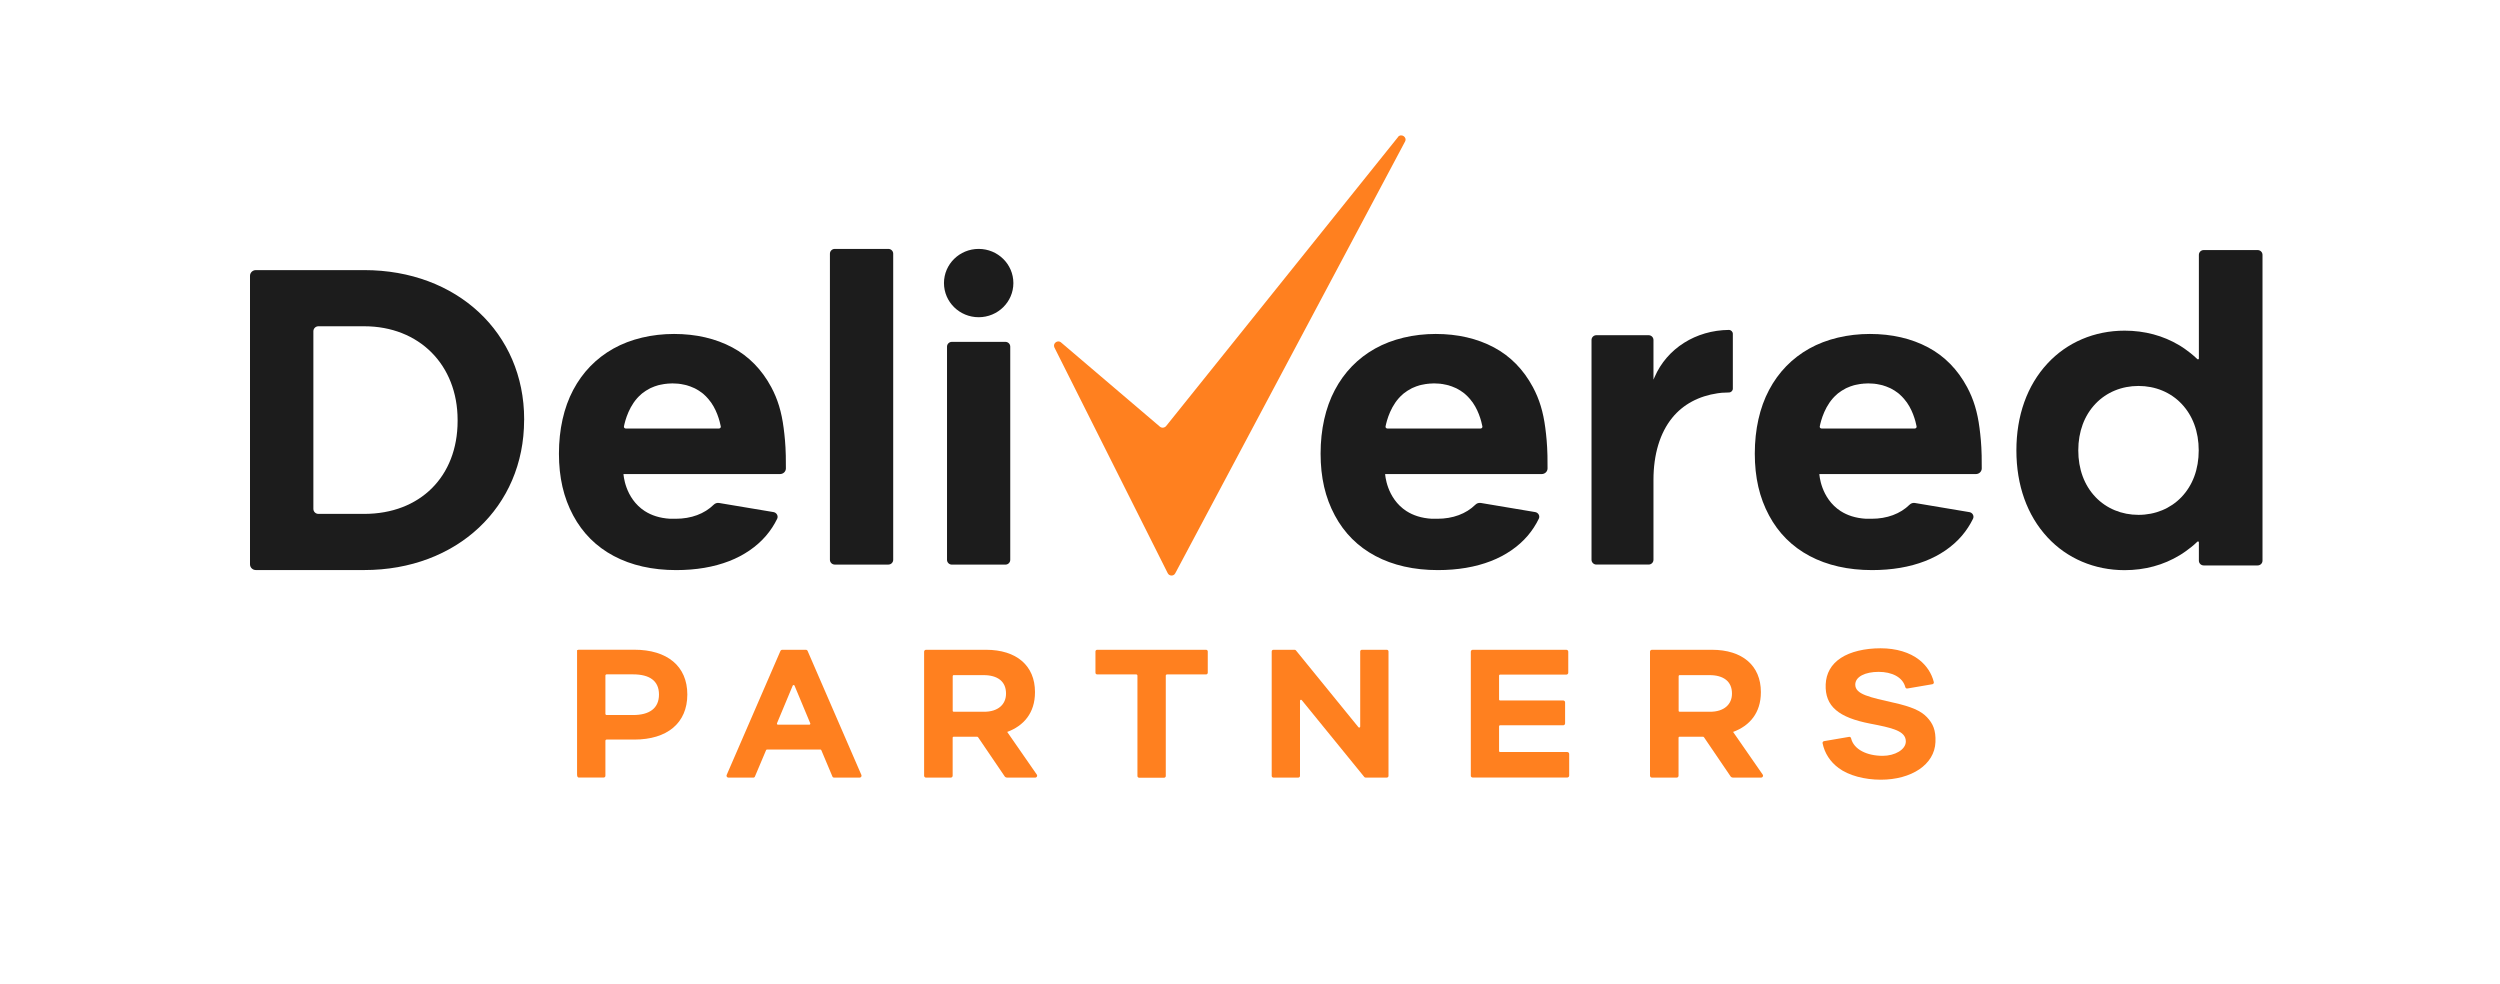
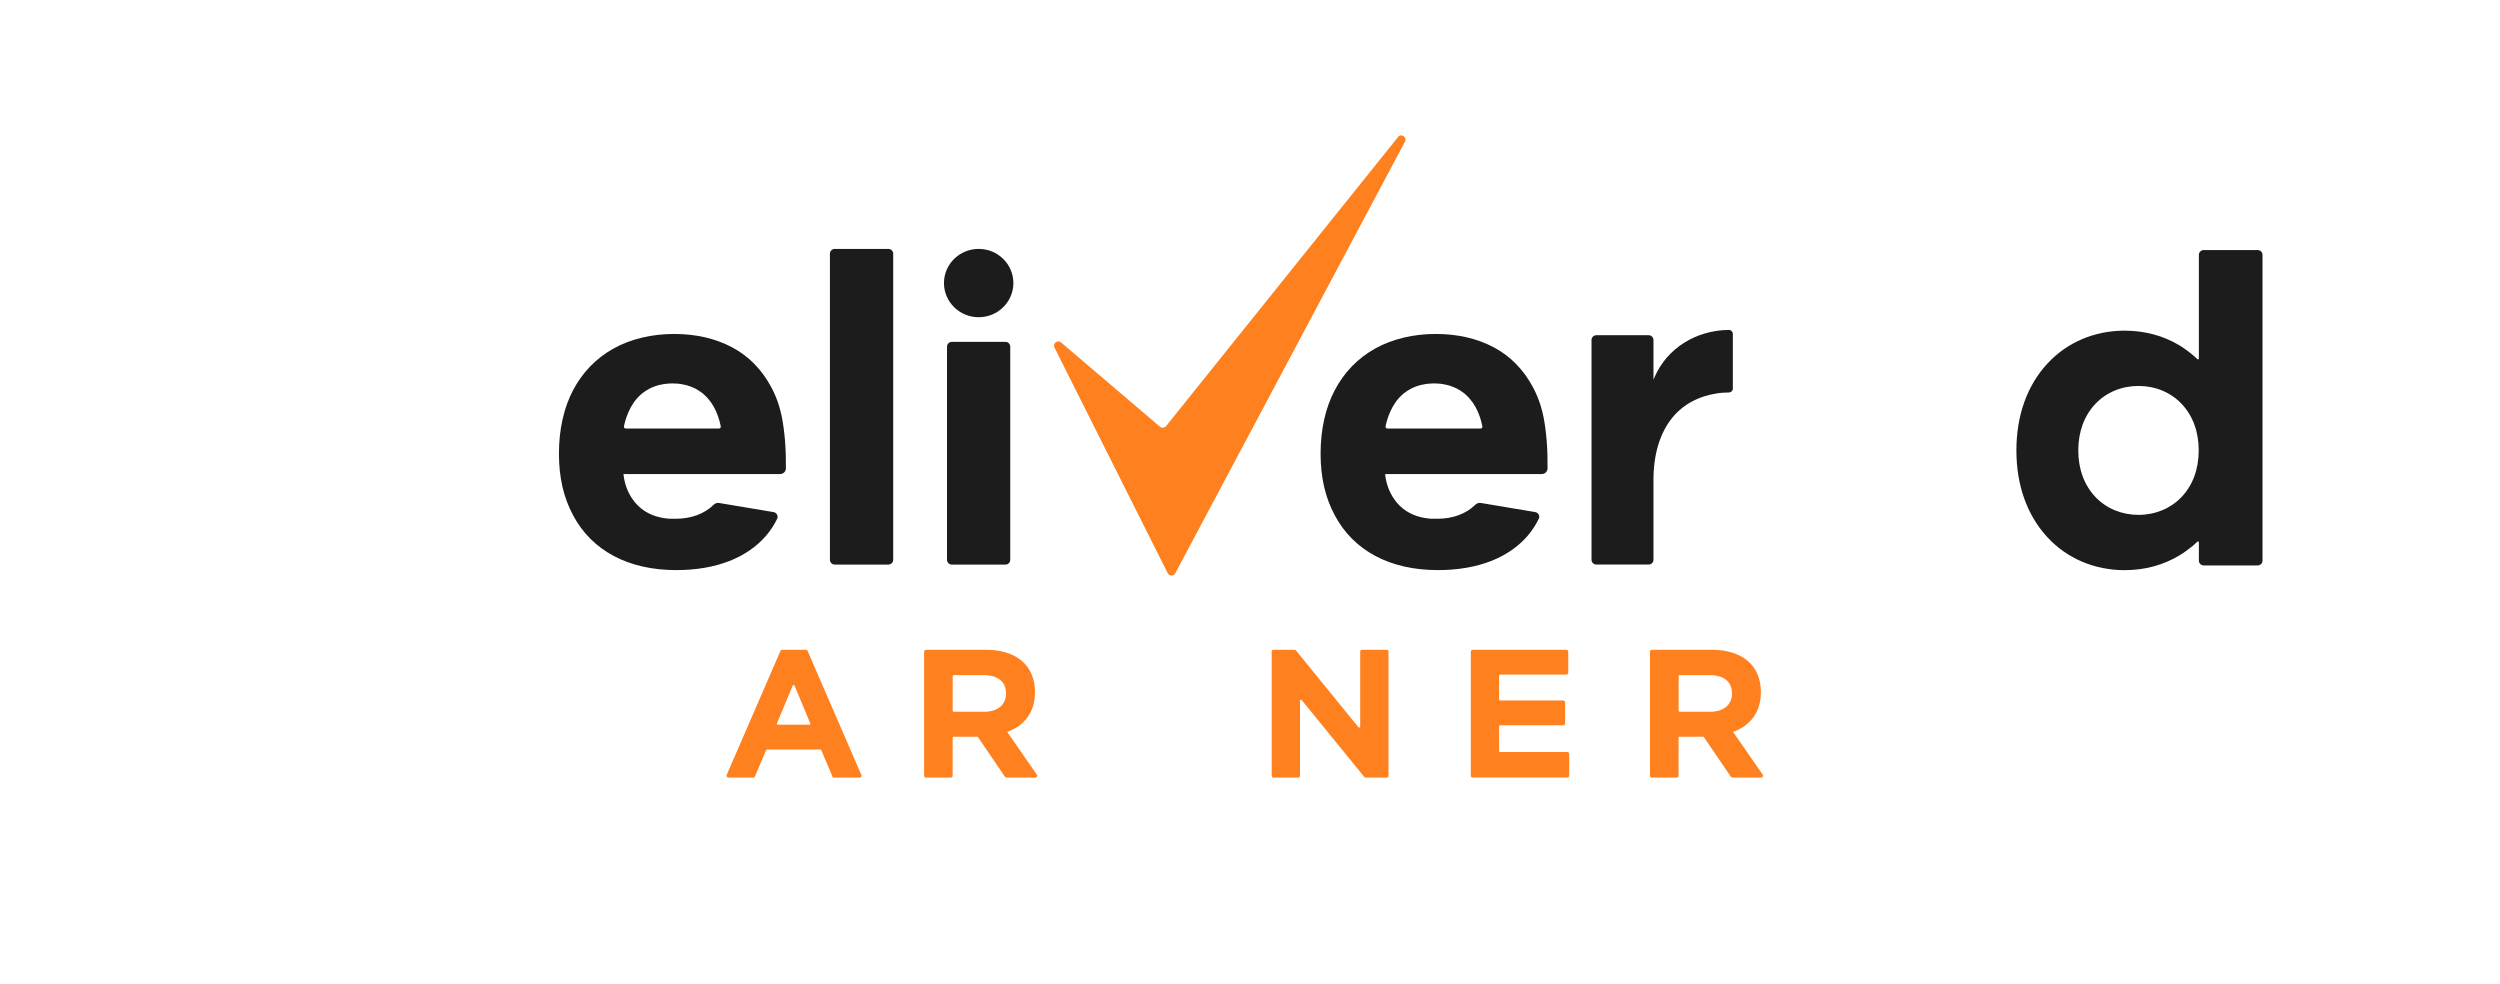
<svg xmlns="http://www.w3.org/2000/svg" width="160" height="63" viewBox="0 0 160 63" fill="none">
  <path d="M94.755 32.19C94.634 32.171 94.513 32.213 94.425 32.3C93.833 32.882 92.987 33.201 91.986 33.201H91.637C90.957 33.162 90.427 32.975 90.022 32.715H90.019C88.724 31.878 88.649 30.34 88.649 30.34H98.667C98.873 30.34 99.04 30.183 99.043 29.98C99.043 29.752 99.043 29.478 99.037 29.16C99.02 28.419 98.962 27.869 98.9 27.39C98.766 26.354 98.52 25.549 98.105 24.774C97.501 23.648 96.664 22.795 95.615 22.235C94.542 21.663 93.287 21.373 91.885 21.373C90.483 21.373 89.113 21.688 88.005 22.309C86.897 22.93 86.031 23.822 85.43 24.961C84.831 26.087 84.518 27.493 84.518 29.028C84.518 30.562 84.815 31.843 85.43 32.988C86.031 34.114 86.904 34.986 88.025 35.582C89.149 36.18 90.496 36.486 92.026 36.486C93.287 36.486 94.428 36.293 95.415 35.91C96.356 35.546 97.174 34.986 97.772 34.288C98.059 33.95 98.295 33.587 98.484 33.197C98.573 33.017 98.452 32.808 98.252 32.773L94.761 32.187L94.755 32.19ZM89.773 25.234C89.8 25.208 89.829 25.186 89.855 25.166C89.999 25.054 90.153 24.954 90.31 24.874L90.339 24.858L90.352 24.851C90.352 24.851 90.378 24.838 90.391 24.832C90.552 24.758 90.715 24.697 90.878 24.652H90.885C90.908 24.645 90.931 24.639 90.954 24.636L90.983 24.629C91.071 24.61 91.156 24.594 91.251 24.578H91.274C91.306 24.571 91.339 24.565 91.372 24.562H91.408C91.431 24.555 91.45 24.552 91.473 24.552C91.692 24.533 91.862 24.533 92.081 24.552C92.104 24.552 92.127 24.555 92.15 24.558H92.179C92.212 24.565 92.245 24.571 92.277 24.575H92.303C92.395 24.591 92.483 24.61 92.572 24.629L92.604 24.636C92.624 24.642 92.647 24.645 92.666 24.652H92.676C92.84 24.7 93.003 24.758 93.16 24.832C93.173 24.838 93.183 24.845 93.196 24.848L93.225 24.861C93.389 24.945 93.546 25.044 93.693 25.16C93.719 25.179 93.742 25.199 93.764 25.218L93.774 25.228C93.82 25.27 93.869 25.314 93.921 25.366C93.938 25.382 93.954 25.398 93.967 25.414L94.072 25.53C94.605 26.132 94.811 26.968 94.873 27.29C94.886 27.361 94.83 27.425 94.758 27.425H88.79C88.718 27.425 88.662 27.361 88.675 27.293C88.747 26.927 89.012 25.884 89.777 25.234H89.773Z" fill="#1C1C1C" />
-   <path d="M122.544 32.19C122.423 32.171 122.302 32.213 122.214 32.3C121.622 32.882 120.776 33.201 119.775 33.201H119.426C118.746 33.162 118.216 32.975 117.811 32.715H117.808C116.513 31.878 116.438 30.34 116.438 30.34H126.456C126.662 30.34 126.829 30.183 126.832 29.98C126.832 29.752 126.832 29.478 126.826 29.16C126.81 28.419 126.751 27.869 126.689 27.39C126.555 26.354 126.309 25.549 125.894 24.774C125.29 23.648 124.453 22.795 123.404 22.235C122.331 21.663 121.076 21.373 119.674 21.373C118.272 21.373 116.902 21.688 115.794 22.309C114.686 22.93 113.82 23.822 113.219 24.961C112.62 26.087 112.307 27.493 112.307 29.028C112.307 30.562 112.604 31.843 113.219 32.988C113.82 34.114 114.693 34.986 115.814 35.582C116.938 36.18 118.285 36.486 119.815 36.486C121.076 36.486 122.217 36.293 123.204 35.91C124.146 35.546 124.963 34.986 125.561 34.288C125.849 33.95 126.084 33.587 126.273 33.201C126.362 33.021 126.241 32.808 126.041 32.776L122.55 32.19H122.544ZM117.563 25.234C117.589 25.208 117.618 25.186 117.644 25.166C117.788 25.054 117.942 24.954 118.099 24.874L118.128 24.858L118.141 24.851C118.141 24.851 118.167 24.838 118.18 24.832C118.341 24.758 118.504 24.697 118.667 24.652H118.674C118.697 24.645 118.72 24.639 118.743 24.636L118.772 24.629C118.86 24.61 118.945 24.594 119.04 24.578H119.063C119.096 24.571 119.128 24.565 119.161 24.562H119.197C119.22 24.555 119.239 24.552 119.262 24.552C119.481 24.533 119.651 24.533 119.87 24.552C119.893 24.552 119.916 24.555 119.939 24.558H119.968C120.001 24.565 120.034 24.571 120.066 24.575H120.092C120.184 24.591 120.272 24.61 120.361 24.629L120.393 24.636C120.413 24.642 120.436 24.645 120.455 24.652H120.465C120.629 24.7 120.792 24.758 120.949 24.832C120.962 24.838 120.972 24.845 120.985 24.848L121.014 24.861C121.178 24.945 121.335 25.044 121.482 25.16C121.508 25.179 121.531 25.199 121.554 25.218L121.563 25.228C121.609 25.27 121.658 25.314 121.71 25.366C121.727 25.382 121.743 25.398 121.756 25.414L121.861 25.53C122.394 26.132 122.6 26.968 122.662 27.29C122.675 27.361 122.619 27.425 122.547 27.425H116.579C116.507 27.425 116.451 27.361 116.464 27.293C116.536 26.927 116.801 25.884 117.566 25.234H117.563Z" fill="#1C1C1C" />
  <path d="M144.49 16.004H141.038C140.865 16.004 140.728 16.142 140.728 16.31V22.944C140.728 22.996 140.666 23.018 140.63 22.983C140.035 22.413 139.463 22.091 139.463 22.091C138.44 21.48 137.256 21.162 135.975 21.162C134.047 21.162 132.291 21.908 131.036 23.266C129.735 24.672 129.049 26.593 129.049 28.826C129.049 31.059 129.735 32.98 131.036 34.386C132.291 35.744 134.047 36.49 135.975 36.49C137.266 36.49 138.462 36.165 139.495 35.538C139.495 35.538 140.116 35.171 140.63 34.669C140.666 34.633 140.728 34.656 140.728 34.708V35.882C140.728 36.053 140.868 36.188 141.038 36.188H144.49C144.663 36.188 144.8 36.049 144.8 35.882V16.31C144.8 16.139 144.66 16.004 144.49 16.004ZM139.613 31.815C138.914 32.545 137.936 32.951 136.864 32.951C135.792 32.951 134.815 32.548 134.115 31.815C133.393 31.059 133.01 30.023 133.01 28.826C133.01 27.629 133.393 26.593 134.115 25.837C134.815 25.103 135.792 24.701 136.864 24.701C137.936 24.701 138.914 25.103 139.613 25.837C140.335 26.593 140.718 27.626 140.718 28.826C140.718 30.026 140.335 31.059 139.613 31.815Z" fill="#1C1C1C" />
-   <path d="M33.546 26.888V26.83C33.546 21.303 29.241 17.287 23.315 17.287H16.373C16.167 17.287 16 17.451 16 17.654V36.116C16 36.319 16.167 36.483 16.373 36.483H23.312C29.241 36.483 33.543 32.445 33.543 26.885L33.546 26.888ZM20.056 32.571V21.2C20.056 21.023 20.2 20.881 20.38 20.881H23.309C26.826 20.881 29.287 23.349 29.287 26.882V26.94C29.287 30.498 26.884 32.889 23.309 32.889H20.38C20.2 32.889 20.056 32.747 20.056 32.571Z" fill="#1C1C1C" />
  <path d="M56.855 15.93H53.426C53.254 15.93 53.115 16.067 53.115 16.235V35.827C53.115 35.996 53.254 36.133 53.426 36.133H56.855C57.026 36.133 57.165 35.996 57.165 35.827V16.235C57.165 16.067 57.026 15.93 56.855 15.93Z" fill="#1C1C1C" />
  <path d="M89.468 8.77C89.668 8.512 90.076 8.77 89.923 9.059L75.217 36.689C75.116 36.888 74.831 36.882 74.733 36.682L67.484 22.242C67.356 21.981 67.686 21.724 67.908 21.917L74.233 27.306C74.351 27.406 74.527 27.387 74.629 27.271L89.475 8.77H89.468Z" fill="#FF801F" />
  <path d="M110.902 24.87V21.366C110.902 21.231 110.787 21.115 110.65 21.115C108.535 21.134 106.688 22.296 105.894 24.133L105.822 24.297V21.759C105.822 21.588 105.682 21.453 105.512 21.453H102.168C101.995 21.453 101.857 21.591 101.857 21.759V35.826C101.857 35.996 101.998 36.132 102.168 36.132H105.512C105.685 36.132 105.822 35.993 105.822 35.826V30.716C105.822 29.079 106.237 27.705 107.022 26.739C107.721 25.877 108.725 25.346 109.931 25.169C110.14 25.137 110.173 25.134 110.657 25.118C110.791 25.115 110.902 25.005 110.902 24.873V24.87Z" fill="#1C1C1C" />
  <path d="M64.345 21.879H60.92C60.748 21.879 60.609 22.016 60.609 22.185V35.83C60.609 35.999 60.748 36.136 60.92 36.136H64.345C64.517 36.136 64.656 35.999 64.656 35.83V22.185C64.656 22.016 64.517 21.879 64.345 21.879Z" fill="#1C1C1C" />
  <path d="M64.856 18.116C64.856 16.909 63.862 15.93 62.635 15.93C61.408 15.93 60.414 16.909 60.414 18.116C60.414 19.323 61.408 20.302 62.635 20.302C63.862 20.302 64.856 19.323 64.856 18.116Z" fill="#1C1C1C" />
  <path d="M46.009 32.19C45.888 32.171 45.767 32.213 45.679 32.3C45.087 32.882 44.24 33.201 43.24 33.201H42.891C42.211 33.162 41.681 32.975 41.276 32.715H41.273C39.978 31.878 39.903 30.34 39.903 30.34H49.921C50.127 30.34 50.294 30.183 50.297 29.98C50.297 29.752 50.297 29.478 50.291 29.16C50.274 28.419 50.215 27.869 50.153 27.39C50.019 26.354 49.774 25.549 49.359 24.774C48.754 23.648 47.918 22.795 46.868 22.235C45.796 21.663 44.541 21.373 43.139 21.373C41.737 21.373 40.367 21.688 39.259 22.309C38.151 22.93 37.285 23.822 36.683 24.961C36.085 26.087 35.772 27.493 35.772 29.028C35.772 30.562 36.069 31.843 36.683 32.988C37.285 34.114 38.158 34.986 39.279 35.582C40.403 36.18 41.75 36.486 43.279 36.486C44.541 36.486 45.682 36.293 46.669 35.91C47.61 35.546 48.428 34.986 49.026 34.288C49.313 33.954 49.549 33.59 49.738 33.204C49.827 33.024 49.706 32.808 49.503 32.773L46.019 32.19H46.009ZM41.031 25.234C41.057 25.208 41.086 25.186 41.112 25.166C41.256 25.054 41.41 24.954 41.567 24.874L41.596 24.858L41.609 24.851C41.609 24.851 41.635 24.838 41.648 24.832C41.809 24.758 41.972 24.697 42.136 24.652H42.142C42.165 24.645 42.188 24.639 42.211 24.636L42.24 24.629C42.328 24.61 42.413 24.594 42.508 24.578H42.531C42.564 24.571 42.596 24.565 42.629 24.562H42.665C42.688 24.555 42.708 24.552 42.73 24.552C42.949 24.533 43.119 24.533 43.338 24.552C43.361 24.552 43.384 24.555 43.407 24.558H43.436C43.469 24.565 43.502 24.571 43.535 24.575H43.561C43.652 24.591 43.74 24.61 43.829 24.629L43.861 24.636C43.881 24.642 43.904 24.645 43.923 24.652H43.933C44.097 24.7 44.26 24.758 44.417 24.832C44.43 24.838 44.44 24.845 44.453 24.848L44.482 24.861C44.646 24.945 44.803 25.044 44.95 25.16C44.976 25.179 44.999 25.199 45.022 25.218L45.032 25.228C45.077 25.27 45.126 25.314 45.179 25.366C45.195 25.382 45.211 25.398 45.224 25.414L45.329 25.53C45.862 26.132 46.068 26.968 46.13 27.29C46.143 27.361 46.087 27.425 46.015 27.425H40.047C39.975 27.425 39.919 27.361 39.932 27.293C40.004 26.927 40.269 25.884 41.034 25.234H41.031Z" fill="#1C1C1C" />
-   <path d="M43.989 44.449C43.989 42.624 42.691 41.582 40.599 41.582H37.046C36.984 41.582 36.932 41.63 36.932 41.601V49.562C36.932 49.713 36.981 49.764 37.046 49.764H38.631C38.693 49.764 38.746 49.716 38.746 49.652V47.409C38.746 47.367 38.782 47.332 38.824 47.332H40.599C42.691 47.332 43.989 46.283 43.989 44.446V44.449ZM38.746 45.684V43.236C38.746 43.194 38.782 43.159 38.824 43.159H40.517C41.57 43.159 42.175 43.571 42.175 44.449C42.175 45.327 41.57 45.762 40.517 45.762H38.824C38.782 45.762 38.746 45.726 38.746 45.684Z" fill="#FF801F" />
-   <path d="M77.186 41.586H70.221C70.158 41.586 70.109 41.634 70.109 41.695V43.053C70.109 43.114 70.158 43.163 70.221 43.163H72.718C72.76 43.163 72.796 43.198 72.796 43.24V49.665C72.796 49.726 72.845 49.775 72.907 49.775H74.499C74.561 49.775 74.61 49.726 74.61 49.665V43.24C74.61 43.198 74.646 43.163 74.689 43.163H77.186C77.248 43.163 77.297 43.114 77.297 43.053V41.695C77.297 41.634 77.248 41.586 77.186 41.586Z" fill="#FF801F" />
  <path d="M82.853 41.586H81.496C81.438 41.586 81.389 41.634 81.389 41.692V49.659C81.389 49.717 81.438 49.765 81.496 49.765H83.092C83.15 49.765 83.2 49.717 83.2 49.659V44.849C83.2 44.787 83.278 44.762 83.314 44.81L87.315 49.726C87.334 49.752 87.367 49.765 87.4 49.765H88.756C88.815 49.765 88.864 49.717 88.864 49.659V41.692C88.864 41.634 88.815 41.586 88.756 41.586H87.161C87.102 41.586 87.053 41.634 87.053 41.692V46.502C87.053 46.563 86.975 46.589 86.939 46.541L82.938 41.624C82.918 41.599 82.886 41.586 82.853 41.586Z" fill="#FF801F" />
  <path d="M64.297 49.684L62.601 47.188C62.584 47.162 62.555 47.149 62.526 47.149H61.035C60.999 47.149 60.97 47.178 60.97 47.213V49.646C60.97 49.714 60.914 49.768 60.846 49.768H59.267C59.198 49.768 59.143 49.714 59.143 49.646V41.708C59.143 41.641 59.198 41.586 59.267 41.586H63.104C65.062 41.586 66.239 42.606 66.239 44.285V44.308C66.239 45.63 65.513 46.457 64.461 46.843L66.356 49.575C66.412 49.656 66.356 49.765 66.255 49.765H64.451C64.389 49.765 64.327 49.733 64.294 49.681L64.297 49.684ZM64.385 44.379C64.385 43.607 63.84 43.208 62.947 43.208H61.035C60.999 43.208 60.973 43.236 60.973 43.269V45.492C60.973 45.527 61.002 45.553 61.035 45.553H62.983C63.876 45.553 64.385 45.083 64.385 44.395V44.372V44.379Z" fill="#FF801F" />
  <path d="M110.754 49.684L109.058 47.188C109.041 47.162 109.012 47.149 108.983 47.149H107.492C107.456 47.149 107.427 47.178 107.427 47.213V49.646C107.427 49.714 107.371 49.768 107.303 49.768H105.724C105.655 49.768 105.6 49.714 105.6 49.646V41.708C105.6 41.641 105.655 41.586 105.724 41.586H109.561C111.519 41.586 112.696 42.606 112.696 44.285V44.308C112.696 45.63 111.97 46.457 110.918 46.843L112.813 49.575C112.869 49.656 112.813 49.765 112.712 49.765H110.908C110.846 49.765 110.784 49.733 110.751 49.681L110.754 49.684ZM110.846 44.379C110.846 43.607 110.3 43.208 109.408 43.208H107.495C107.459 43.208 107.433 43.236 107.433 43.269V45.492C107.433 45.527 107.463 45.553 107.495 45.553H109.444C110.336 45.553 110.846 45.083 110.846 44.395V44.372V44.379Z" fill="#FF801F" />
  <path d="M94.132 49.643V41.708C94.132 41.641 94.188 41.586 94.256 41.586H100.244C100.313 41.586 100.369 41.641 100.369 41.708V43.053C100.369 43.121 100.313 43.175 100.244 43.175H96.005C95.969 43.175 95.94 43.204 95.94 43.24V44.765C95.94 44.8 95.969 44.829 96.005 44.829H100.042C100.11 44.829 100.166 44.884 100.166 44.952V46.296C100.166 46.364 100.11 46.419 100.042 46.419H96.005C95.969 46.419 95.94 46.448 95.94 46.483V48.066C95.94 48.102 95.969 48.13 96.005 48.13H100.303C100.372 48.13 100.428 48.185 100.428 48.253V49.639C100.428 49.707 100.372 49.762 100.303 49.762H94.253C94.184 49.762 94.129 49.707 94.129 49.639L94.132 49.643Z" fill="#FF801F" />
  <path d="M55.015 49.768C55.103 49.768 55.165 49.678 55.129 49.598L51.687 41.66C51.668 41.615 51.622 41.586 51.573 41.586H50.066C50.017 41.586 49.971 41.615 49.948 41.66L46.507 49.598C46.471 49.678 46.533 49.768 46.621 49.768H48.213C48.258 49.768 48.298 49.742 48.314 49.701L49.03 48.008C49.04 47.986 49.062 47.97 49.089 47.97H52.504C52.531 47.97 52.553 47.986 52.563 48.008L53.276 49.701C53.292 49.742 53.335 49.768 53.377 49.768H55.018H55.015ZM49.726 46.293L50.733 43.88C50.756 43.829 50.831 43.829 50.85 43.88L51.857 46.293C51.874 46.335 51.844 46.38 51.798 46.38H49.788C49.742 46.38 49.713 46.335 49.729 46.293H49.726Z" fill="#FF801F" />
-   <path d="M121.244 44.984C119.659 44.621 118.737 44.444 118.737 43.816C118.737 43.302 119.384 42.999 120.231 42.999C121.077 42.999 121.773 43.334 121.94 43.977C121.956 44.035 122.009 44.077 122.071 44.064L123.669 43.791C123.735 43.781 123.78 43.714 123.764 43.652C123.627 43.099 123.306 42.603 122.829 42.227C122.224 41.754 121.365 41.49 120.355 41.49C119.345 41.49 118.426 41.709 117.822 42.105C117.181 42.523 116.874 43.109 116.844 43.797C116.785 45.219 117.697 45.924 119.681 46.31C121.077 46.58 121.973 46.764 121.973 47.452C121.973 47.977 121.27 48.373 120.492 48.373C119.492 48.373 118.639 47.97 118.469 47.25C118.456 47.188 118.4 47.147 118.338 47.16L116.74 47.433C116.674 47.443 116.632 47.507 116.645 47.568C116.776 48.205 117.125 48.746 117.668 49.151C118.322 49.64 119.348 49.901 120.368 49.901C122.323 49.901 123.813 48.942 123.869 47.494C123.901 46.719 123.702 46.3 123.323 45.898C122.927 45.48 122.303 45.226 121.25 44.984H121.244Z" fill="#FF801F" />
</svg>